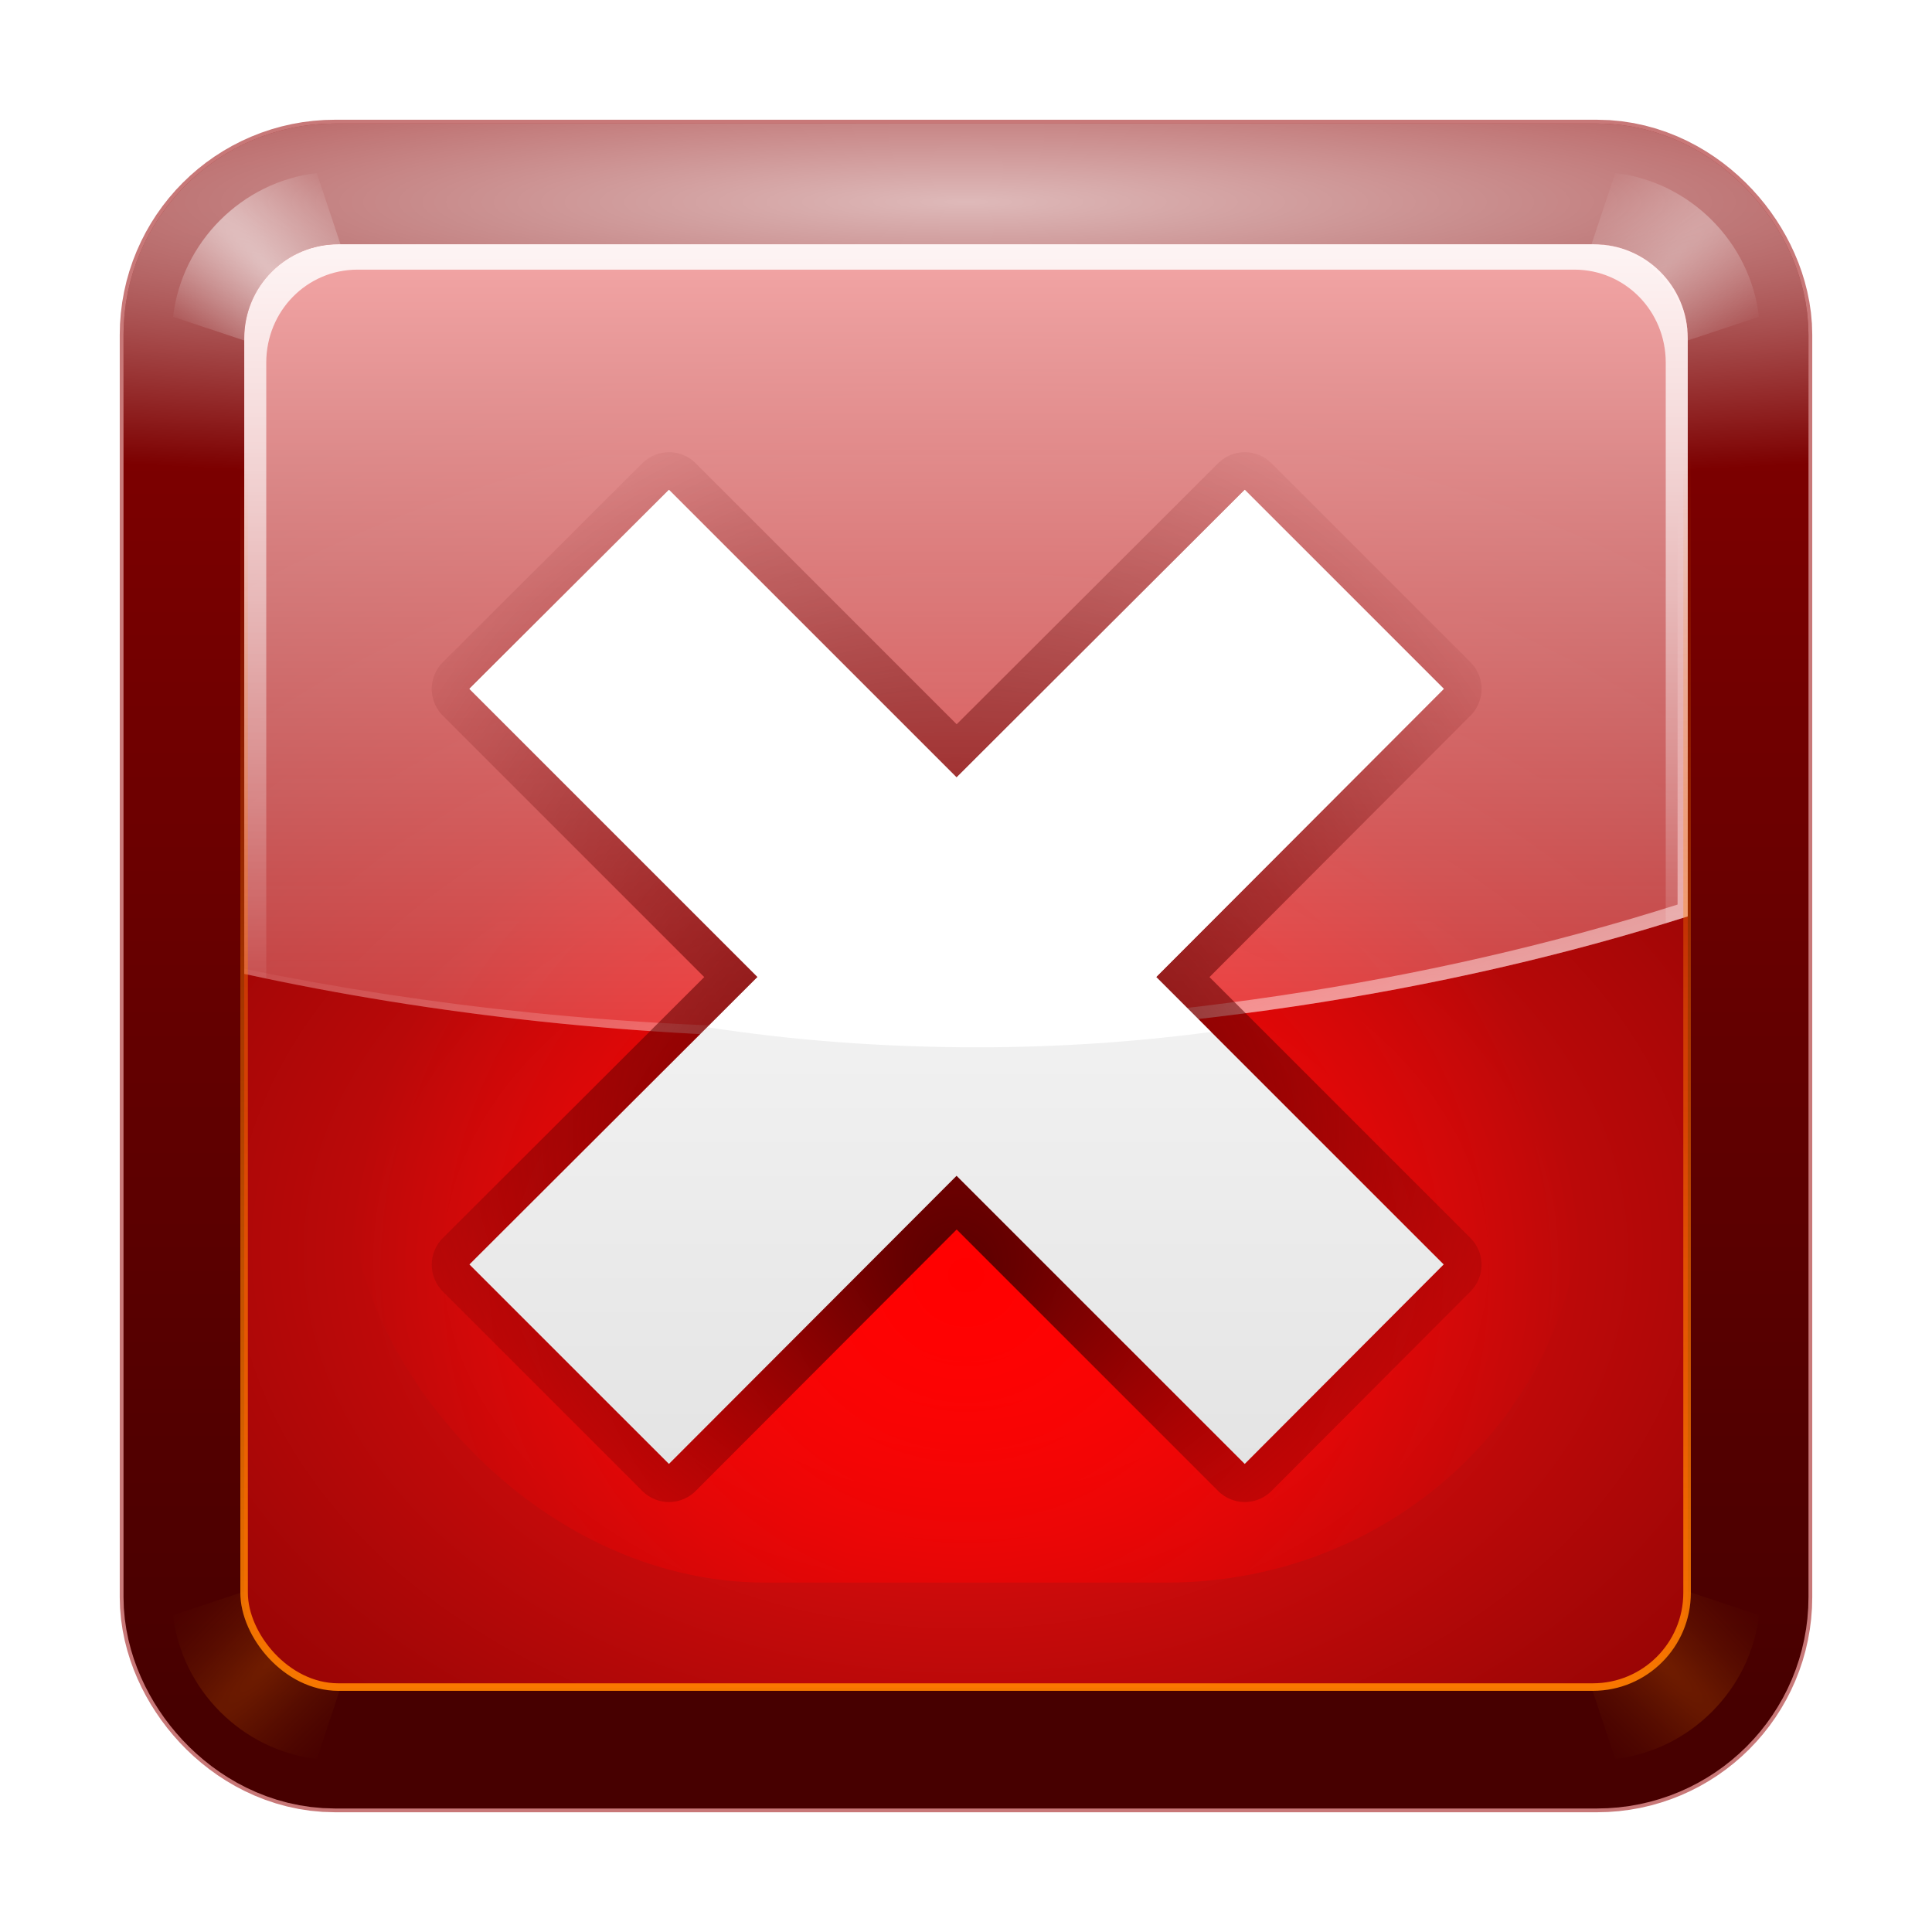
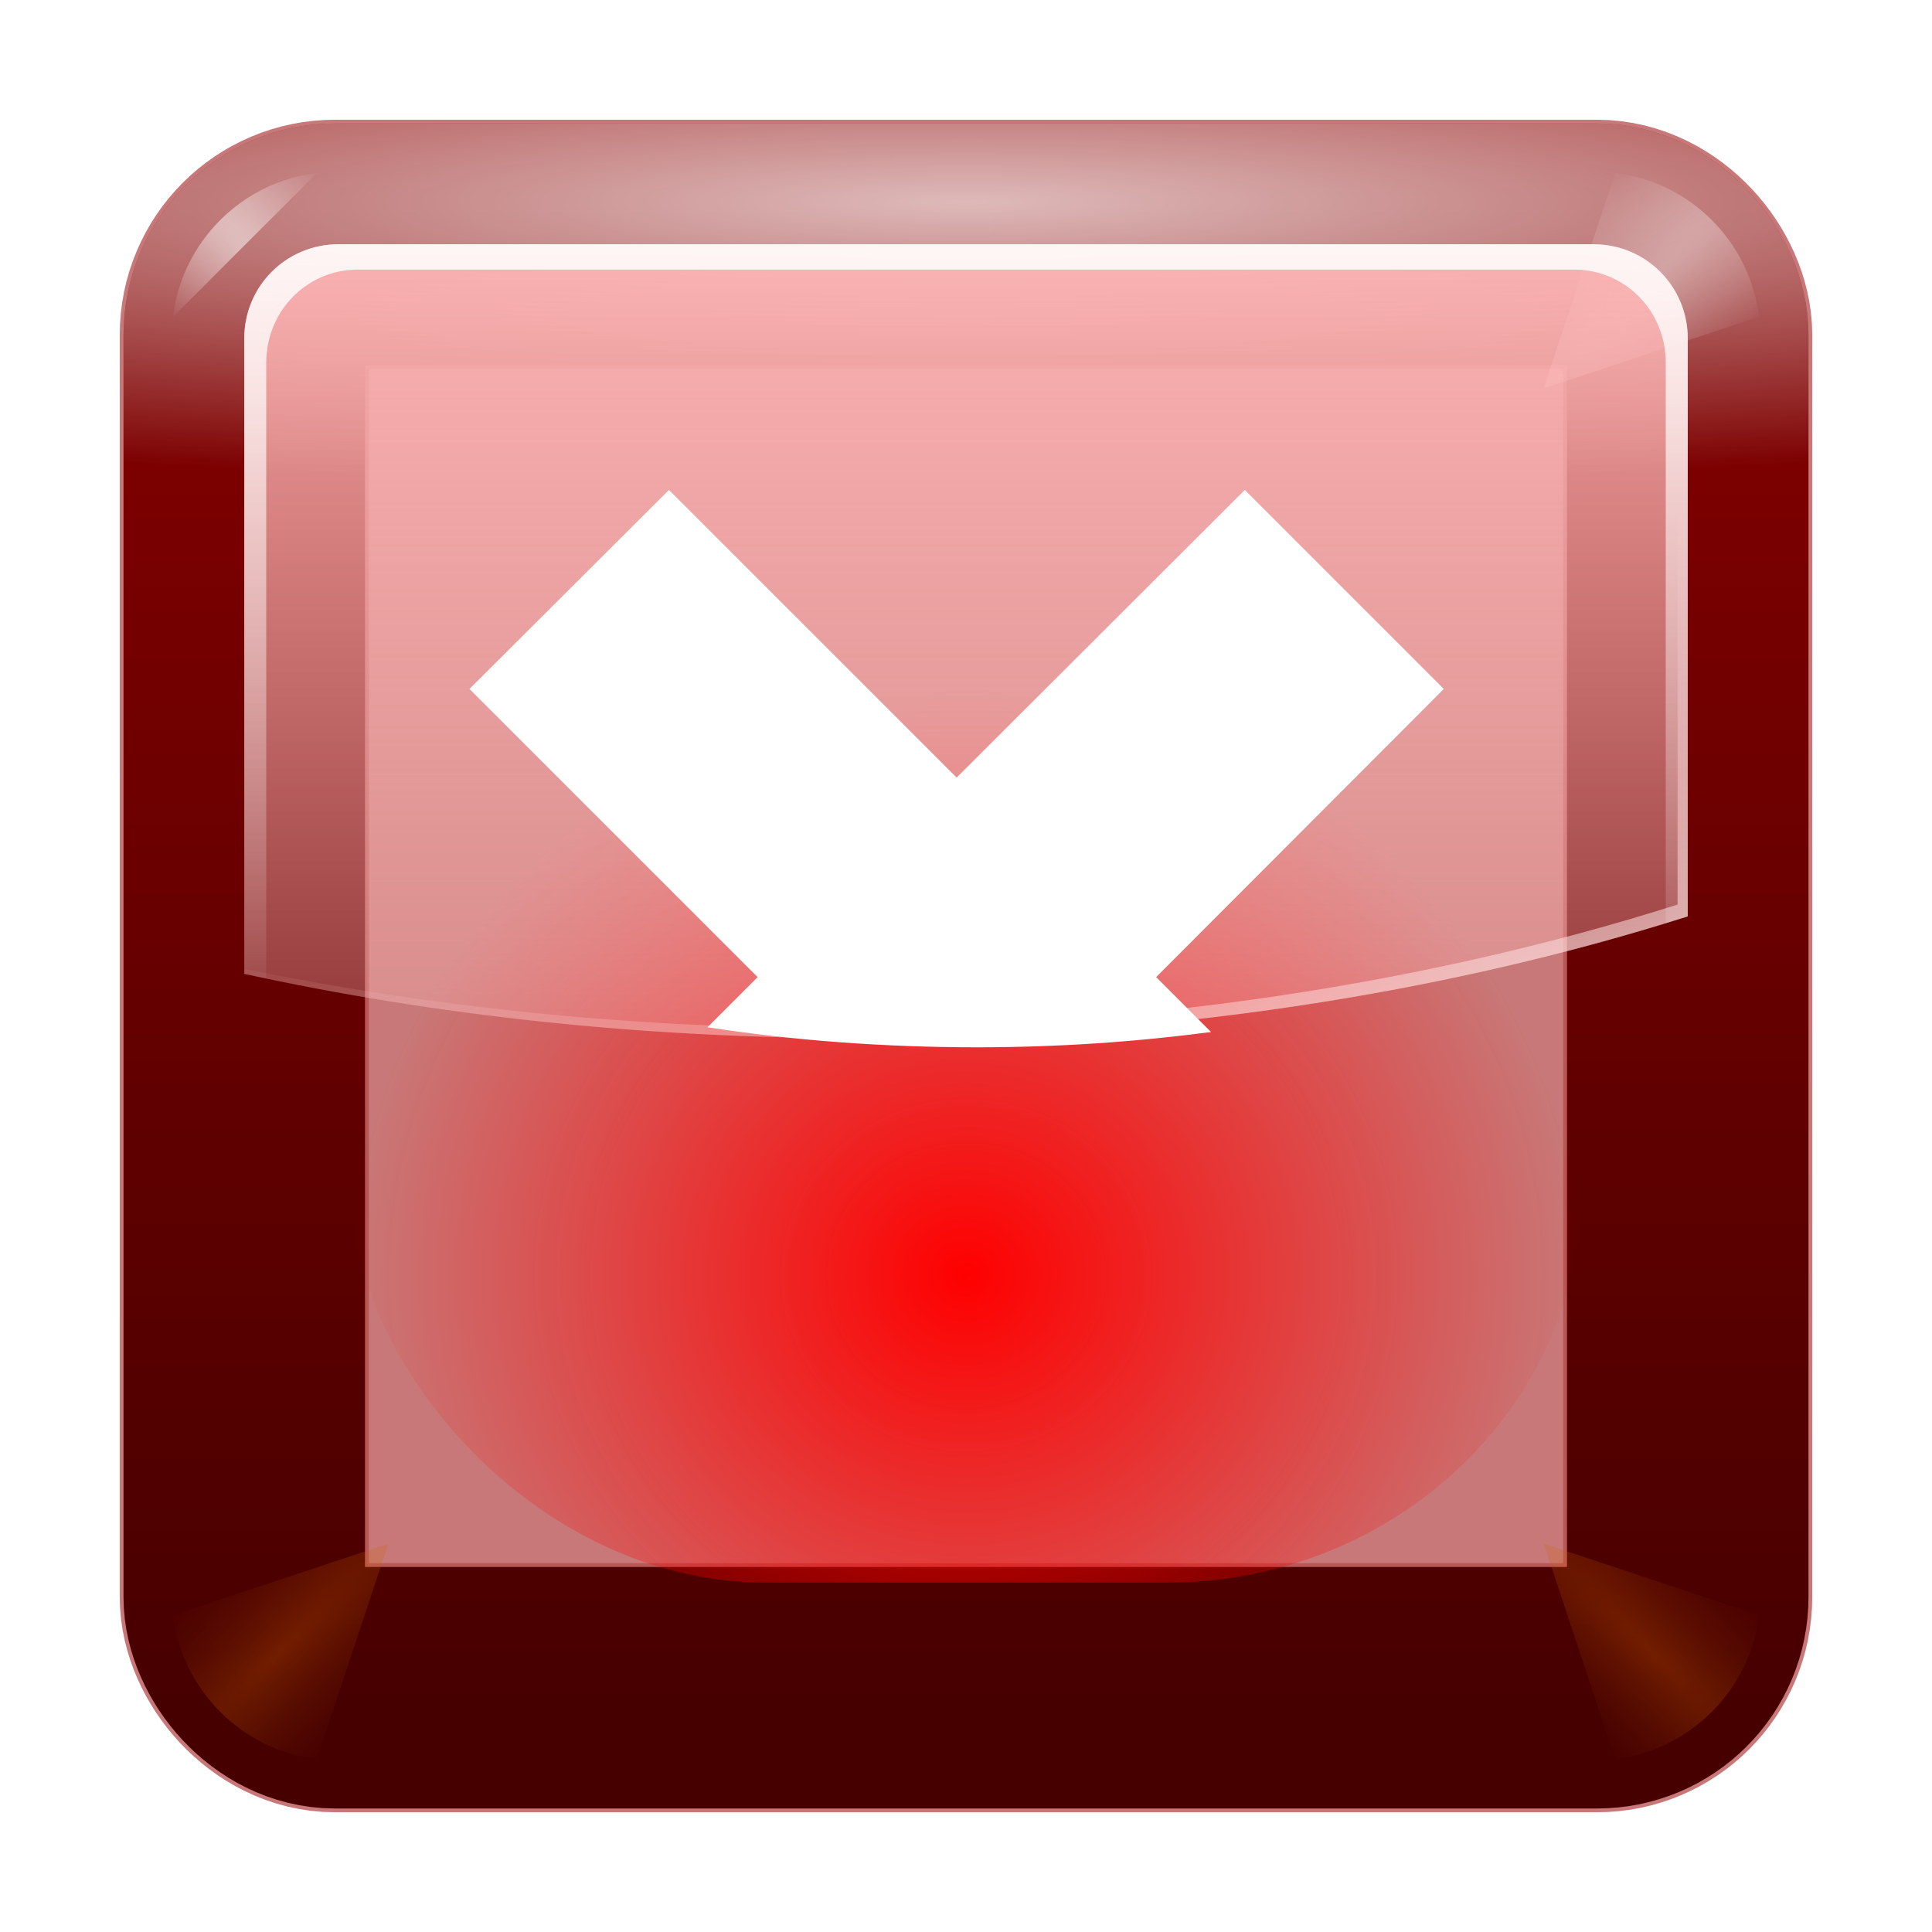
<svg xmlns="http://www.w3.org/2000/svg" xmlns:ns1="http://sodipodi.sourceforge.net/DTD/sodipodi-0.dtd" xmlns:ns2="http://www.inkscape.org/namespaces/inkscape" xmlns:xlink="http://www.w3.org/1999/xlink" width="128" height="128" id="svg2" ns1:version="0.32" ns2:version="0.45.1" version="1.0" ns1:docbase="/home/david/Oxygen/trunk/scalable/status/small/16x16" ns1:docname="dialog-error.svgz" ns2:output_extension="org.inkscape.output.svgz.inkscape" ns2:export-filename="/home/david/Oxygen/trunk/scalable/status/dialog-error.png" ns2:export-xdpi="11.25" ns2:export-ydpi="11.25">
  <defs id="defs4">
    <linearGradient ns2:collect="always" id="linearGradient5252">
      <stop style="stop-color:#ff0000;stop-opacity:1;" offset="0" id="stop5254" />
      <stop style="stop-color:#ff0000;stop-opacity:0;" offset="1" id="stop5256" />
    </linearGradient>
    <linearGradient id="linearGradient5225">
      <stop id="stop5227" offset="0" style="stop-color:#ffffff;stop-opacity:1" />
      <stop id="stop5229" offset="1" style="stop-color:#ffffff;stop-opacity:0" />
    </linearGradient>
    <linearGradient id="linearGradient5215">
      <stop id="stop5217" offset="0" style="stop-color:#e16e00;stop-opacity:1;" />
      <stop id="stop5219" offset="1" style="stop-color:#803f00;stop-opacity:0" />
    </linearGradient>
    <linearGradient ns2:collect="always" id="linearGradient5187">
      <stop style="stop-color:#ffffff;stop-opacity:1" offset="0" id="stop5189" />
      <stop style="stop-color:#ffffff;stop-opacity:0" offset="1" id="stop5191" />
    </linearGradient>
    <linearGradient ns2:collect="always" id="linearGradient5132">
      <stop style="stop-color:#ff7e00;stop-opacity:1" offset="0" id="stop5134" />
      <stop style="stop-color:#ff7e00;stop-opacity:0" offset="1" id="stop5136" />
    </linearGradient>
    <linearGradient id="linearGradient5116">
      <stop id="stop5118" offset="0" style="stop-color:#ffffff;stop-opacity:1;" />
      <stop id="stop5120" offset="1" style="stop-color:#ffffff;stop-opacity:0;" />
    </linearGradient>
    <linearGradient ns2:collect="always" id="linearGradient5097">
      <stop style="stop-color:#ffffff;stop-opacity:1" offset="0" id="stop5099" />
      <stop style="stop-color:#ffbebe;stop-opacity:0" offset="1" id="stop5101" />
    </linearGradient>
    <linearGradient ns2:collect="always" id="linearGradient5080">
      <stop style="stop-color:#ffb5b5;stop-opacity:1" offset="0" id="stop5082" />
      <stop style="stop-color:#ffbfbf;stop-opacity:0;" offset="1" id="stop5084" />
    </linearGradient>
    <linearGradient id="linearGradient5031">
      <stop style="stop-color:#ffffff;stop-opacity:1" offset="0" id="stop5033" />
      <stop style="stop-color:#ffffff;stop-opacity:0" offset="1" id="stop5035" />
    </linearGradient>
    <linearGradient ns2:collect="always" id="linearGradient5015">
      <stop style="stop-color:#ff1212;stop-opacity:1" offset="0" id="stop5017" />
      <stop style="stop-color:#750000;stop-opacity:1" offset="1" id="stop5019" />
    </linearGradient>
    <linearGradient id="linearGradient4997" ns2:collect="always">
      <stop id="stop4999" offset="0" style="stop-color:#8c0000;stop-opacity:1" />
      <stop id="stop5001" offset="1" style="stop-color:#470000;stop-opacity:1" />
    </linearGradient>
    <linearGradient ns2:collect="always" xlink:href="#linearGradient4997" id="linearGradient3146" x1="61.212" y1="15.015" x2="61.212" y2="105.089" gradientUnits="userSpaceOnUse" spreadMethod="pad" gradientTransform="matrix(1.195,0,0,1.195,-12.507,-12.507)" />
    <radialGradient ns2:collect="always" xlink:href="#linearGradient5015" id="radialGradient5023" cx="64" cy="73.475" fx="64" fy="77.238" r="40" gradientUnits="userSpaceOnUse" gradientTransform="matrix(2.078,-9.927972e-8,6.9726035e-8,1.46,-69.013,-26.914)" />
    <linearGradient ns2:collect="always" xlink:href="#linearGradient5080" id="linearGradient5086" x1="77.451" y1="17.868" x2="77.451" y2="89.445" gradientUnits="userSpaceOnUse" gradientTransform="matrix(1.195,0,0,1.195,-12.507,-12.507)" />
    <linearGradient ns2:collect="always" xlink:href="#linearGradient5097" id="linearGradient5103" x1="113.419" y1="76.387" x2="101.991" y2="38.609" gradientUnits="userSpaceOnUse" gradientTransform="matrix(1.195,0,0,1.195,-12.507,-12.507)" />
    <linearGradient ns2:collect="always" xlink:href="#linearGradient5116" id="linearGradient5114" gradientUnits="userSpaceOnUse" x1="77.451" y1="17.868" x2="77.451" y2="67.763" gradientTransform="matrix(1.195,0,0,1.195,-12.507,-12.507)" />
    <linearGradient ns2:collect="always" xlink:href="#linearGradient5132" id="linearGradient5138" x1="82.55" y1="108.25" x2="82.55" y2="35.434" gradientUnits="userSpaceOnUse" />
    <radialGradient ns2:collect="always" xlink:href="#linearGradient5187" id="radialGradient5193" cx="26.031" cy="26.031" fx="26.031" fy="26.031" r="5.969" gradientUnits="userSpaceOnUse" gradientTransform="matrix(4.019,4.019,-0.707,0.707,-60.177,-96.991)" />
    <filter ns2:collect="always" x="-0.12" width="1.24" y="-0.12" height="1.24" id="filter5199">
      <feGaussianBlur ns2:collect="always" stdDeviation="0.597" id="feGaussianBlur5201" />
    </filter>
    <radialGradient ns2:collect="always" xlink:href="#linearGradient5215" id="radialGradient5205" gradientUnits="userSpaceOnUse" gradientTransform="matrix(4.019,4.019,-0.707,0.707,-60.177,-96.991)" cx="26.031" cy="26.031" fx="26.031" fy="26.031" r="5.969" />
    <radialGradient ns2:collect="always" xlink:href="#linearGradient5215" id="radialGradient5209" gradientUnits="userSpaceOnUse" gradientTransform="matrix(4.019,4.019,-0.707,0.707,-60.177,-96.991)" cx="26.031" cy="26.031" fx="26.031" fy="26.031" r="5.969" />
    <radialGradient ns2:collect="always" xlink:href="#linearGradient5187" id="radialGradient5213" gradientUnits="userSpaceOnUse" gradientTransform="matrix(4.019,4.019,-0.707,0.707,-60.177,-96.991)" cx="26.031" cy="26.031" fx="26.031" fy="26.031" r="5.969" />
    <radialGradient ns2:collect="always" xlink:href="#linearGradient5225" id="radialGradient5223" cx="64" cy="26.932" fx="64" fy="26.932" r="44" gradientUnits="userSpaceOnUse" gradientTransform="matrix(1.195,0,0,0.278,-12.507,12.188)" />
    <radialGradient ns2:collect="always" xlink:href="#linearGradient5031" id="radialGradient5231" cx="64" cy="21.661" fx="64" fy="21.661" r="44" gradientUnits="userSpaceOnUse" gradientTransform="matrix(3.308,0,0,0.427,-147.684,4.135)" />
    <radialGradient ns2:collect="always" xlink:href="#linearGradient5252" id="radialGradient5258" cx="64" cy="82" fx="64" fy="82" r="37.817" gradientUnits="userSpaceOnUse" />
    <filter ns2:collect="always" x="-0.135" width="1.269" y="-0.135" height="1.269" id="filter5312">
      <feGaussianBlur ns2:collect="always" stdDeviation="4.243" id="feGaussianBlur5314" />
    </filter>
    <filter ns2:collect="always" id="filter5316">
      <feGaussianBlur ns2:collect="always" stdDeviation="0.402" id="feGaussianBlur5318" />
    </filter>
    <filter ns2:collect="always" id="filter5366">
      <feGaussianBlur ns2:collect="always" stdDeviation="0.521" id="feGaussianBlur5368" />
    </filter>
    <filter id="filter3576" ns2:collect="always">
      <feGaussianBlur id="feGaussianBlur3578" stdDeviation="0.577" ns2:collect="always" />
    </filter>
    <filter id="filter3550" ns2:collect="always">
      <feGaussianBlur id="feGaussianBlur3552" stdDeviation="1.234" ns2:collect="always" />
    </filter>
    <linearGradient gradientUnits="userSpaceOnUse" y2="24.152" x2="75.158" y1="91.322" x1="75.158" id="linearGradient3354" xlink:href="#linearGradient3348" ns2:collect="always" />
    <linearGradient y2="17.476" x2="59.757" y1="114.035" x1="59.355" gradientUnits="userSpaceOnUse" id="linearGradient3264" xlink:href="#linearGradient3188" ns2:collect="always" />
    <linearGradient id="linearGradient3148" ns2:collect="always">
      <stop id="stop3150" offset="0" style="stop-color:#8c0000;stop-opacity:1;" />
      <stop id="stop3152" offset="1" style="stop-color:#bf0000;stop-opacity:1" />
    </linearGradient>
    <linearGradient id="linearGradient3158" ns2:collect="always">
      <stop id="stop3160" offset="0" style="stop-color:#520000;stop-opacity:1" />
      <stop id="stop3162" offset="1" style="stop-color:#590000;stop-opacity:0;" />
    </linearGradient>
    <linearGradient id="linearGradient3166">
      <stop id="stop3168" offset="0" style="stop-color:#e20800;stop-opacity:1" />
      <stop style="stop-color:#d80500;stop-opacity:1;" offset="0.481" id="stop3564" />
      <stop id="stop3170" offset="1" style="stop-color:#590000;stop-opacity:1" />
    </linearGradient>
    <linearGradient id="linearGradient3188" ns2:collect="always">
      <stop id="stop3190" offset="0" style="stop-color:#ffaa00;stop-opacity:1;" />
      <stop id="stop3192" offset="1" style="stop-color:#ffaa00;stop-opacity:0;" />
    </linearGradient>
    <linearGradient id="linearGradient3203" ns2:collect="always">
      <stop id="stop3205" offset="0" style="stop-color:#ffbfbf;stop-opacity:1;" />
      <stop id="stop3207" offset="1" style="stop-color:#ffbfbf;stop-opacity:0;" />
    </linearGradient>
    <linearGradient id="linearGradient3254" ns2:collect="always">
      <stop id="stop3256" offset="0" style="stop-color:#ffffff;stop-opacity:1;" />
      <stop id="stop3258" offset="1" style="stop-color:#ffffff;stop-opacity:0;" />
    </linearGradient>
    <linearGradient id="linearGradient3282" ns2:collect="always">
      <stop id="stop3284" offset="0" style="stop-color:#ffffff;stop-opacity:1;" />
      <stop id="stop3286" offset="1" style="stop-color:#ffffff;stop-opacity:0;" />
    </linearGradient>
    <linearGradient id="linearGradient3324" ns2:collect="always">
      <stop id="stop3326" offset="0" style="stop-color:#ffffff;stop-opacity:1;" />
      <stop id="stop3328" offset="1" style="stop-color:#ffffff;stop-opacity:0;" />
    </linearGradient>
    <linearGradient id="linearGradient3348" ns2:collect="always">
      <stop id="stop3350" offset="0" style="stop-color:#320000;stop-opacity:1;" />
      <stop id="stop3352" offset="1" style="stop-color:#320000;stop-opacity:0;" />
    </linearGradient>
    <linearGradient id="linearGradient3530" ns2:collect="always">
      <stop id="stop3532" offset="0" style="stop-color:#590000;stop-opacity:1;" />
      <stop id="stop3534" offset="1" style="stop-color:#590000;stop-opacity:0;" />
    </linearGradient>
    <linearGradient id="linearGradient3554" ns2:collect="always">
      <stop id="stop3556" offset="0" style="stop-color:#ffffff;stop-opacity:1;" />
      <stop id="stop3558" offset="1" style="stop-color:#dfdfdf;stop-opacity:1" />
    </linearGradient>
    <linearGradient ns2:collect="always" xlink:href="#linearGradient3554" id="linearGradient5530" gradientUnits="userSpaceOnUse" x1="68.938" y1="38.906" x2="68.938" y2="103.407" gradientTransform="matrix(1.119,0,0,1.119,-6.872,-7.335)" />
    <linearGradient ns2:collect="always" xlink:href="#linearGradient3282" id="linearGradient5533" gradientUnits="userSpaceOnUse" x1="58.856" y1="13.276" x2="58.801" y2="43.015" gradientTransform="translate(-209,134.002)" />
    <linearGradient ns2:collect="always" xlink:href="#linearGradient3254" id="linearGradient5536" gradientUnits="userSpaceOnUse" x1="97.912" y1="86.305" x2="71.094" y2="39.373" gradientTransform="translate(-209,134.002)" />
    <radialGradient ns2:collect="always" xlink:href="#linearGradient3530" id="radialGradient5539" gradientUnits="userSpaceOnUse" gradientTransform="matrix(1.351,0,0,1.351,-21.497,-22.686)" cx="62.781" cy="66.176" fx="62.781" fy="77.98" r="29.844" />
    <linearGradient ns2:collect="always" xlink:href="#linearGradient3203" id="linearGradient5542" gradientUnits="userSpaceOnUse" x1="64.969" y1="9.559" x2="89.706" y2="101.878" gradientTransform="translate(-209,134.002)" />
    <radialGradient ns2:collect="always" xlink:href="#linearGradient3166" id="radialGradient5546" gradientUnits="userSpaceOnUse" gradientTransform="matrix(1.419,0,0,1.409,-235.832,109.954)" cx="64" cy="74.183" fx="64" fy="74.183" r="48" />
    <radialGradient ns2:collect="always" xlink:href="#linearGradient3324" id="radialGradient5549" gradientUnits="userSpaceOnUse" gradientTransform="matrix(0.502,0,0,2.206,-177.1,58.927)" cx="64" cy="60.521" fx="64" fy="44.562" r="52" />
    <linearGradient ns2:collect="always" xlink:href="#linearGradient3158" id="linearGradient5552" gradientUnits="userSpaceOnUse" gradientTransform="matrix(1,0,0,-1,-209,261.998)" x1="65.306" y1="21.899" x2="65.306" y2="107.3" />
    <linearGradient ns2:collect="always" xlink:href="#linearGradient3148" id="linearGradient5555" gradientUnits="userSpaceOnUse" x1="71.937" y1="114.738" x2="71.937" y2="7.542" gradientTransform="translate(-209,134.002)" />
  </defs>
  <ns1:namedview id="base" pagecolor="#ffffff" bordercolor="#666666" borderopacity="1.0" gridtolerance="10000" guidetolerance="10" objecttolerance="10" ns2:pageopacity="0.0" ns2:pageshadow="2" ns2:zoom="0.125" ns2:cx="64" ns2:cy="64" ns2:document-units="px" ns2:current-layer="layer1" width="128px" height="128px" showgrid="false" gridempspacing="4" gridspacingx="8px" gridspacingy="8px" borderlayer="true" ns2:showpageshadow="false" showborder="false" ns2:window-width="748" ns2:window-height="734" ns2:window-x="0" ns2:window-y="0" />
  <g ns2:label="Layer 1" ns2:groupmode="layer" id="layer1">
    <rect style="opacity:0.75;fill:#9c0f0f;fill-opacity:1;stroke:#9c0f0f;stroke-width:16.5;stroke-miterlimit:4;stroke-dasharray:none;stroke-opacity:1;filter:url(#filter5366)" id="rect5320" width="95.634" height="95.634" x="16.183" y="16.183" rx="6.005" ry="6.005" />
-     <rect style="opacity:1;fill:none;fill-opacity:1;stroke:url(#radialGradient5223);stroke-width:16;stroke-miterlimit:4;stroke-dasharray:none;stroke-opacity:1" id="rect5221" width="95.634" height="95.634" x="16.183" y="16.183" rx="6.005" ry="6.005" />
    <rect style="opacity:1;fill:none;fill-opacity:1;stroke:url(#linearGradient3146);stroke-width:16;stroke-miterlimit:4;stroke-dasharray:none;stroke-opacity:1" id="rect2160" width="95.634" height="95.634" x="16.183" y="16.183" rx="6.005" ry="6.005" />
    <rect ry="6.005" rx="6.005" y="16.183" x="16.183" height="95.634" width="95.634" id="rect5029" style="opacity:0.727;fill:none;fill-opacity:1;stroke:url(#radialGradient5231);stroke-width:16;stroke-miterlimit:4;stroke-dasharray:none;stroke-opacity:1" />
    <path ns2:transform-center-y="-45.390347" ns2:transform-center-x="-45.387738" id="path5211" d="M 28.031,20.062 C 23.892,20.536 20.536,23.892 20.062,28.031 L 32,32 L 28.031,20.062 z " style="opacity:0.6;fill:url(#radialGradient5213);fill-opacity:1;stroke:none;stroke-width:8;stroke-miterlimit:4;stroke-dasharray:none;stroke-opacity:1;filter:url(#filter5199)" transform="matrix(-1.0246293e-7,1.195,-1.195,-1.0246293e-7,140.508,-12.509)" />
    <path transform="matrix(-1.195,-1.0246293e-7,1.0246293e-7,-1.195,140.51,140.505)" style="opacity:0.517;fill:url(#radialGradient5209);fill-opacity:1;stroke:none;stroke-width:8;stroke-miterlimit:4;stroke-dasharray:none;stroke-opacity:1;filter:url(#filter5199)" d="M 28.031,20.062 C 23.892,20.536 20.536,23.892 20.062,28.031 L 32,32 L 28.031,20.062 z " id="path5207" ns2:transform-center-x="-45.390354" ns2:transform-center-y="45.38774" />
    <path ns2:transform-center-y="45.390366" ns2:transform-center-x="45.38774" id="path5203" d="M 28.031,20.062 C 23.892,20.536 20.536,23.892 20.062,28.031 L 32,32 L 28.031,20.062 z " style="opacity:0.517;fill:url(#radialGradient5205);fill-opacity:1;stroke:none;stroke-width:8;stroke-miterlimit:4;stroke-dasharray:none;stroke-opacity:1;filter:url(#filter5199)" transform="matrix(1.0246293e-7,-1.195,1.195,1.0246293e-7,-12.504,140.508)" />
-     <path style="opacity:0.75;fill:url(#radialGradient5193);fill-opacity:1;stroke:none;stroke-width:8;stroke-miterlimit:4;stroke-dasharray:none;stroke-opacity:1;filter:url(#filter5199)" d="M 28.031,20.062 C 23.892,20.536 20.536,23.892 20.062,28.031 L 32,32 L 28.031,20.062 z " id="path5176" ns2:transform-center-x="45.390349" ns2:transform-center-y="-45.387738" transform="matrix(1.195,0,0,1.195,-12.507,-12.507)" />
-     <rect ry="6.245" rx="6.245" y="16.183" x="16.183" height="95.634" width="95.634" id="rect2164" style="opacity:1;fill:url(#radialGradient5023);fill-opacity:1;stroke:none;stroke-width:0.5;stroke-miterlimit:4;stroke-dasharray:none;stroke-opacity:1" />
+     <path style="opacity:0.75;fill:url(#radialGradient5193);fill-opacity:1;stroke:none;stroke-width:8;stroke-miterlimit:4;stroke-dasharray:none;stroke-opacity:1;filter:url(#filter5199)" d="M 28.031,20.062 C 23.892,20.536 20.536,23.892 20.062,28.031 L 28.031,20.062 z " id="path5176" ns2:transform-center-x="45.390349" ns2:transform-center-y="-45.387738" transform="matrix(1.195,0,0,1.195,-12.507,-12.507)" />
    <rect style="opacity:1;fill:url(#radialGradient5258);fill-opacity:1;stroke:none;stroke-width:0.5;stroke-miterlimit:4;stroke-dasharray:none;stroke-opacity:1;filter:url(#filter5312)" id="rect5248" width="75.634" height="75.634" x="26.183" y="26.183" rx="25.502" ry="25.502" transform="matrix(1.079,0,0,1.028,-5.052,0.183)" />
    <path style="opacity:1;fill:url(#linearGradient5086);fill-opacity:1;stroke:none;stroke-width:0.5;stroke-miterlimit:4;stroke-dasharray:none;stroke-opacity:1" d="M 22.422,16.183 C 18.962,16.183 16.183,18.962 16.183,22.422 L 16.183,64.523 C 28.726,67.255 42.448,68.782 56.827,68.782 C 76.922,68.782 95.718,65.83 111.817,60.713 L 111.817,22.422 C 111.817,18.962 109.038,16.183 105.578,16.183 L 22.422,16.183 z " id="rect5073" />
    <path style="opacity:1;fill:url(#linearGradient5103);fill-opacity:1;stroke:none;stroke-width:0.5;stroke-miterlimit:4;stroke-dasharray:none;stroke-opacity:1" d="M 110.883,19.172 C 111.067,19.767 111.144,20.419 111.144,21.077 L 111.144,59.928 C 94.814,65.119 75.754,68.109 55.371,68.109 C 41.548,68.109 28.357,66.691 16.183,64.187 L 16.183,64.523 C 28.726,67.255 42.448,68.782 56.827,68.782 C 76.922,68.782 95.718,65.83 111.817,60.713 L 111.817,22.422 C 111.817,21.225 111.461,20.119 110.883,19.172 z " id="path5088" />
    <path style="opacity:1;fill:url(#linearGradient5114);fill-opacity:1;stroke:none;stroke-width:0.5;stroke-miterlimit:4;stroke-dasharray:none;stroke-opacity:1" d="M 22.422,16.183 C 18.962,16.183 16.183,18.962 16.183,22.422 L 16.183,64.523 C 16.665,64.628 17.155,64.721 17.64,64.822 L 17.64,24.028 C 17.64,20.6 20.336,17.864 23.692,17.864 L 104.308,17.864 C 107.664,17.864 110.36,20.6 110.36,24.028 L 110.36,61.161 C 110.844,61.012 111.338,60.865 111.817,60.713 L 111.817,22.422 C 111.817,18.962 109.038,16.183 105.578,16.183 L 22.422,16.183 z " id="path5105" />
-     <rect style="opacity:1;fill:none;fill-opacity:1;stroke:url(#linearGradient5138);stroke-width:0.418;stroke-miterlimit:4;stroke-dasharray:none;stroke-opacity:1;filter:url(#filter5316)" id="rect5122" width="80" height="80" x="24" y="24" rx="5.224" ry="5.224" transform="matrix(1.195,0,0,1.195,-12.507,-12.507)" />
-     <path id="path3528" d="M 46.312,35.812 L 34.5,47.594 L 51.562,64.656 L 34.5,81.688 L 46.312,93.5 L 63.344,76.438 L 80.406,93.5 L 92.188,81.688 L 75.156,64.656 L 92.188,47.594 L 80.406,35.812 L 63.344,52.844 L 46.312,35.812 z " style="fill:none;fill-opacity:1;stroke:url(#radialGradient5539);stroke-width:4.469;stroke-linecap:round;stroke-linejoin:round;stroke-miterlimit:4;stroke-dasharray:none;stroke-opacity:1;filter:url(#filter3550)" transform="matrix(1.119,0,0,1.119,-7.502,-7.614)" />
-     <path style="fill:url(#linearGradient5530);fill-opacity:1;stroke:none;stroke-width:0.885;stroke-linecap:round;stroke-linejoin:round;stroke-miterlimit:4;stroke-dasharray:none;stroke-opacity:1" d="M 44.318,32.451 L 31.101,45.631 L 50.192,64.72 L 31.101,83.773 L 44.318,96.989 L 63.375,77.9 L 82.466,96.989 L 95.648,83.773 L 76.592,64.72 L 95.648,45.631 L 82.466,32.451 L 63.375,51.504 L 44.318,32.451 z " id="rect3376" />
    <path id="path3381" d="M 44.318,32.451 L 31.101,45.631 L 50.192,64.72 L 31.101,83.773 L 44.318,96.989 L 63.375,77.9 L 82.466,96.989 L 95.648,83.773 L 76.592,64.72 L 95.648,45.631 L 82.466,32.451 L 63.375,51.504 L 44.318,32.451 z " style="fill:none;fill-opacity:1;stroke:none;stroke-width:0.885;stroke-linecap:round;stroke-linejoin:round;stroke-miterlimit:4;stroke-dasharray:none;stroke-opacity:1" />
    <path style="fill:#ffffff;fill-opacity:1;stroke:none;stroke-width:0.885;stroke-linecap:round;stroke-linejoin:round;stroke-miterlimit:4;stroke-dasharray:none;stroke-opacity:1;filter:url(#filter3576)" d="M 46.312,35.812 L 34.5,47.594 L 51.562,64.656 L 48.594,67.625 C 53.635,68.402 58.995,68.812 64.562,68.812 C 69.354,68.812 73.991,68.488 78.406,67.906 L 75.156,64.656 L 92.188,47.594 L 80.406,35.812 L 63.344,52.844 L 46.312,35.812 z " id="path3566" transform="matrix(1.119,0,0,1.119,-7.502,-7.614)" />
  </g>
</svg>